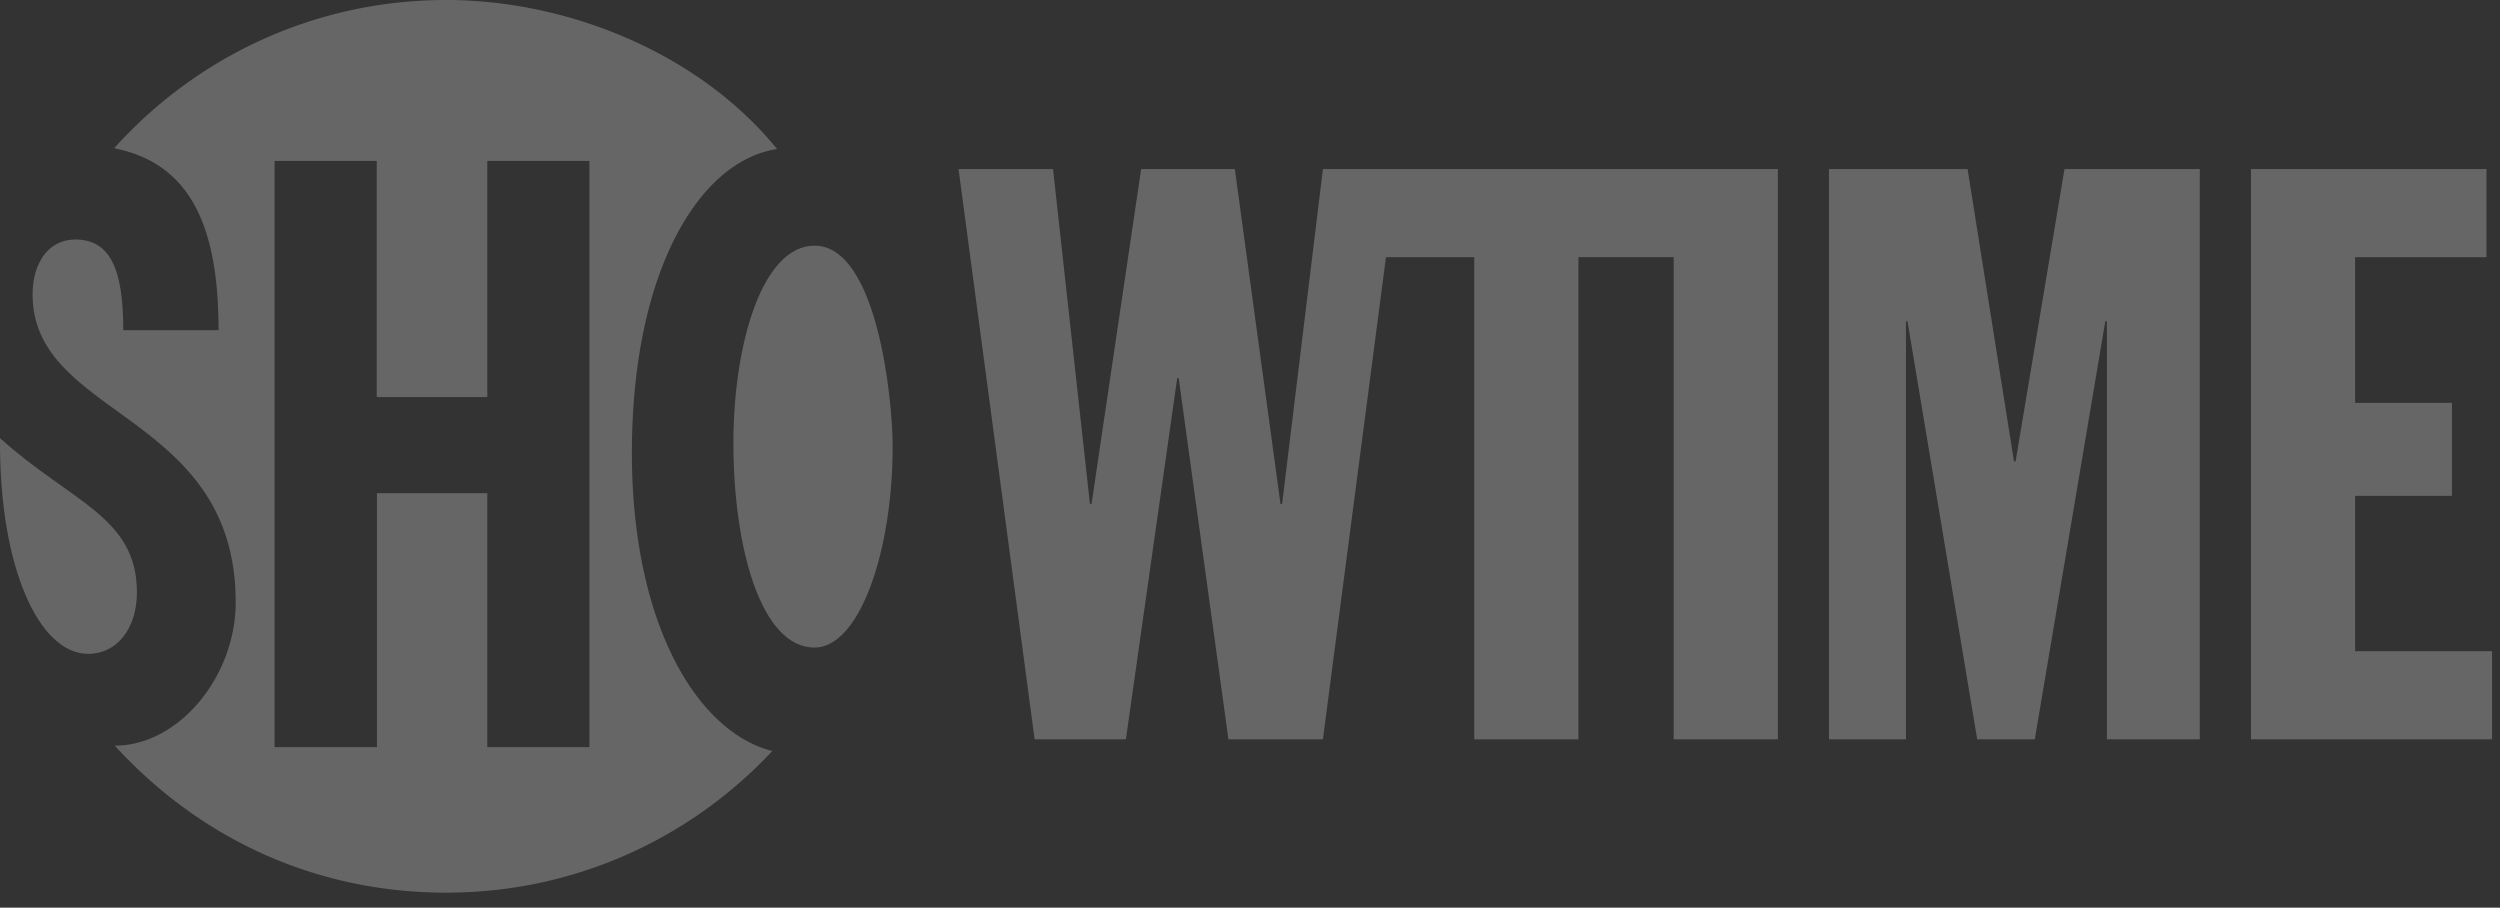
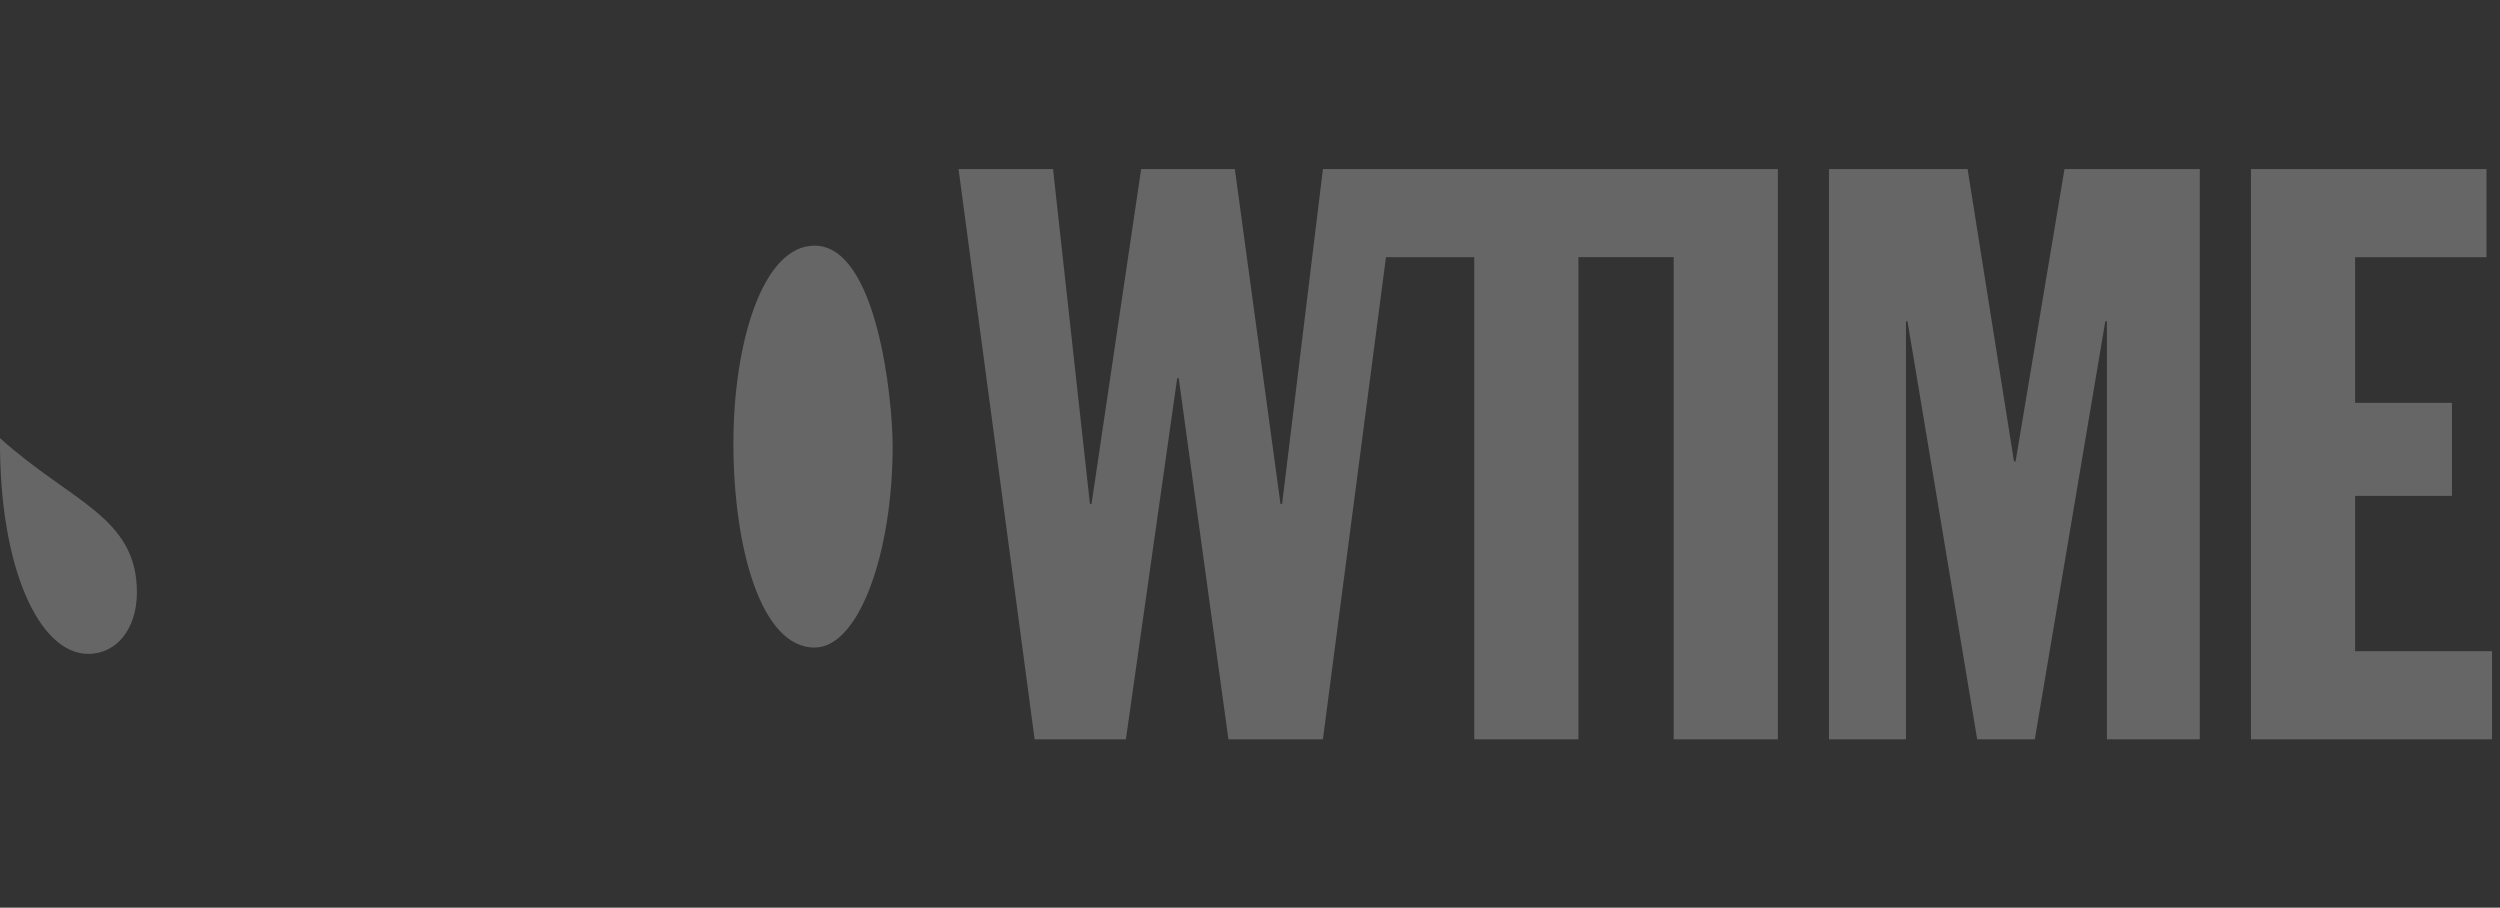
<svg xmlns="http://www.w3.org/2000/svg" width="157" height="57" viewBox="0 0 157 57">
  <rect x="0" y="0" width="157" height="57" fill="#333333" stroke="none" />
  <title>Showtime</title>
  <g fill="#FFF" fill-rule="nonzero" opacity=".25">
    <path d="M141.36 10.619h14.79v5.533h-8.248v9.15h6.08v5.837h-6.08v9.758h8.598v5.534h-15.14V10.619zM114.86 10.619h8.705l2.913 18.356h.101l3.071-18.356h8.496V46.43h-5.831V20.175h-.102l-4.428 26.256h-3.617l-4.378-26.256h-.096V46.43h-4.834zM110.121 10.619H83.08l-2.564 21.028h-.101l-2.868-21.028h-5.882l-3.116 21.028h-.101L66.13 10.619h-5.933l4.778 35.812h5.73l3.223-22.684h.095l3.123 22.684h5.932l3.96-30.28h5.545v30.28h6.542V16.15h5.983v30.28h6.542V10.619zM46.058 27.826c0-6.2 1.802-12.399 5.095-12.399 3.915 0 4.905 9.581 4.905 12.608 0 6.643-2.094 12.632-4.905 12.632-3.376.001-5.095-6.312-5.095-12.841" />
-     <path d="M39.683 28.42c0-11.231 4.156-18.312 9.118-19.06C43.839 3.26 35.55 0 28.027 0 19.74 0 12.297 3.598 7.17 9.308c4.893.971 6.555 5.077 6.555 11.428H7.74c0-3.75-.78-5.692-3-5.692-.997 0-1.771.508-2.228 1.371-.063.14-.134.286-.196.431a4.944 4.944 0 00-.267 1.657c0 7.766 12.753 7.379 12.753 19.32 0 4.658-3.572 9.004-7.594 9.004 5.285 5.774 12.506 9.232 20.818 9.232 8.083 0 15.361-3.42 20.475-8.896-4.714-1.187-8.82-7.97-8.82-18.743m-2.665 18.502h-6.414V30.971h-6.93v15.951h-6.427V10.108h6.415v14.828h6.942V10.108h6.414v36.814z" />
    <path d="M5.54 41.063c1.79 0 3.058-1.574 3.058-3.865 0-4.752-4.15-5.666-8.597-9.682-.064 8.129 2.455 13.547 5.54 13.547" />
  </g>
</svg>